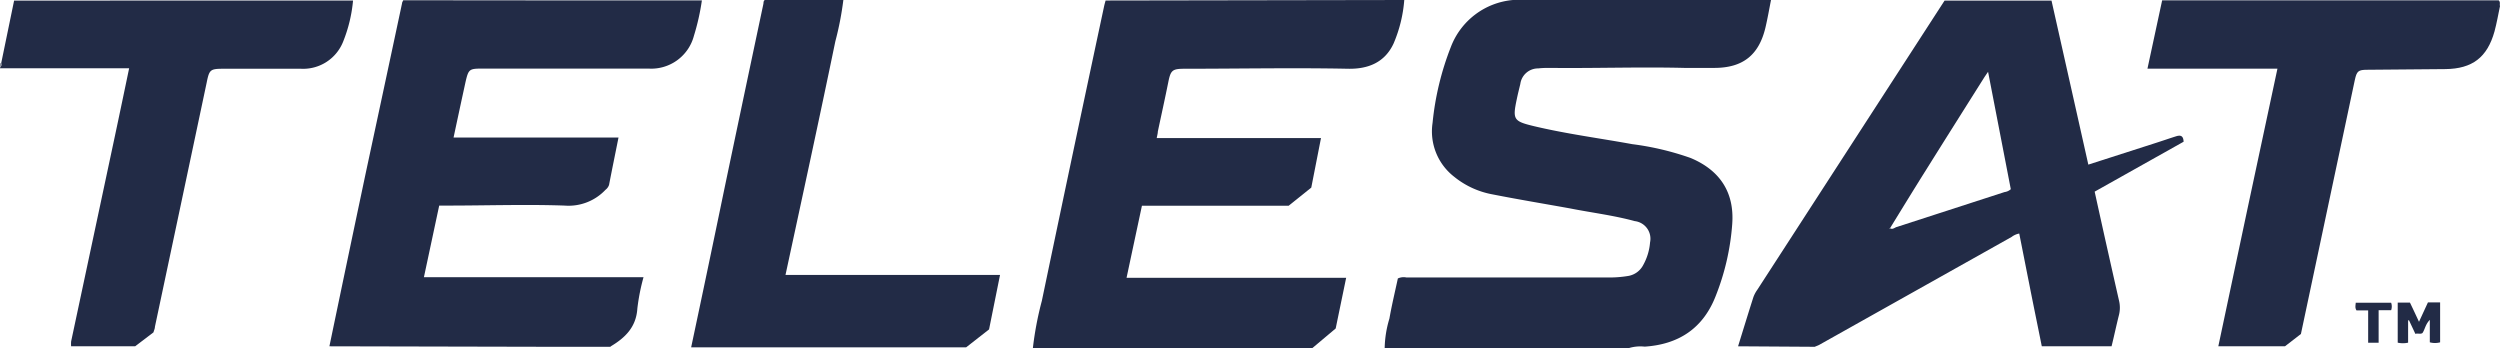
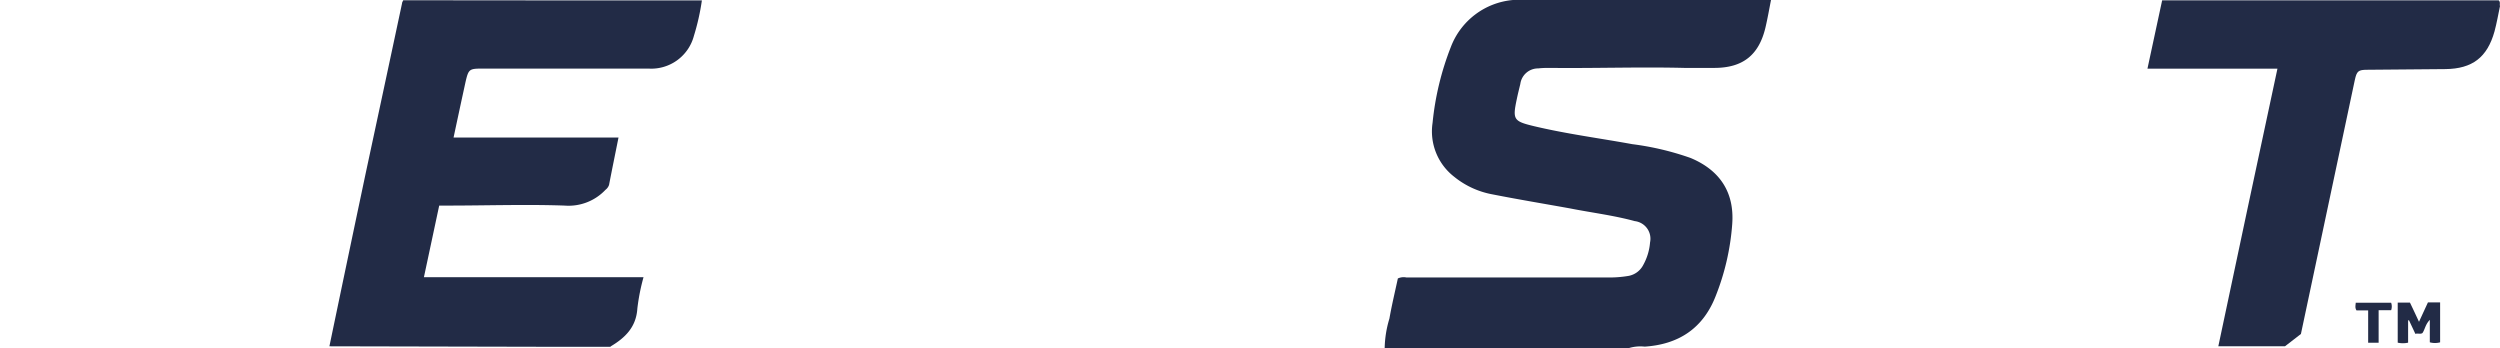
<svg xmlns="http://www.w3.org/2000/svg" id="Layer_1" data-name="Layer 1" viewBox="0 0 295.99 41.2">
  <defs>
    <style>.cls-1{fill:#222b46;}.cls-2{fill:#8e93a1;}</style>
  </defs>
  <path class="cls-1" d="M163.94,41.2a12.85,12.85,0,0,1,.56-3.48c.28-1.59.66-3.17,1-4.75a1.6,1.6,0,0,1,1-.12h23.71a13.64,13.64,0,0,0,2.63-.19,2.46,2.46,0,0,0,1.72-1.3,6.58,6.58,0,0,0,.8-2.66,2.1,2.1,0,0,0-1.81-2.52c-2.53-.69-5.12-1-7.69-1.51-3.06-.55-6.12-1.06-9.17-1.66a10.07,10.07,0,0,1-4.53-2.09,6.79,6.79,0,0,1-2.55-6.37,33.56,33.56,0,0,1,2.17-9A8.68,8.68,0,0,1,179.13,0c.11,0,.22,0,.33,0H203.9c1.93,0,3.85,0,5.78,0-.21,1.07-.4,2.16-.65,3.23-.77,3.28-2.67,4.79-6,4.81-1.21,0-2.42,0-3.63,0-5.28-.13-10.57.06-15.86,0-.46,0-.93,0-1.4.06A2.12,2.12,0,0,0,180,9.94c-.14.59-.29,1.17-.41,1.76-.52,2.44-.41,2.65,2,3.23,3.85.92,7.78,1.43,11.68,2.14a33.28,33.28,0,0,1,6.88,1.63c3.48,1.45,5.21,4.08,4.94,7.81a28.65,28.65,0,0,1-2,8.64c-1.5,3.76-4.38,5.63-8.37,5.89a4.72,4.72,0,0,0-1.83.16Z" />
-   <path class="cls-1" d="M166.26,0A16.23,16.23,0,0,1,165,5.14c-1.06,2.29-3.06,3.05-5.42,3-6.45-.13-12.89,0-19.33,0-1.47,0-1.65.18-1.94,1.64-.39,1.94-.82,3.87-1.23,5.81,0,.21-.07.42-.13.76H156.4l-1.15,5.86-2.68,2.15H135.2c-.6,2.82-1.2,5.61-1.82,8.53h26c-.43,2.09-.84,4.05-1.24,6l-2.75,2.31H122.29a39,39,0,0,1,1.06-5.58Q127,18.15,130.73.7c.05-.22.11-.43.17-.64Z" />
-   <path class="cls-1" d="M41.8.06a17.18,17.18,0,0,1-1.17,4.86,5.09,5.09,0,0,1-5,3.22c-3,0-6.11,0-9.16,0-1.58,0-1.69.1-2,1.64q-3.06,14.46-6.13,28.92c0,.21-.11.42-.17.65L16,41H8.42a3.64,3.64,0,0,1,0-.57l5.19-24.35c.56-2.63,1.11-5.26,1.68-8H0V8a.47.47,0,0,0,.14-.51L1.67.07Z" />
-   <path class="cls-2" d="M0,7.49a.36.36,0,0,1,.14,0A.47.47,0,0,1,0,8Z" />
-   <path class="cls-1" d="M90.55,0l9.3,0a36.87,36.87,0,0,1-.95,4.9C97,14.09,95,23.27,93,32.55H118.4L117.1,39l-2.71,2.12-1.07,0H81.83q2-9.41,3.94-18.79Q88.07,11.36,90.38.47C90.41.31,90.37.13,90.55,0Z" />
  <path class="cls-1" d="M72.24,41.06l-7,0L39,41q2.14-10.28,4.31-20.55Q45.46,10.43,47.6.4c0-.13.1-.25.14-.37L69.3.05l13.8,0a27.16,27.16,0,0,1-.94,4.18,5.22,5.22,0,0,1-5.37,3.89H57.12c-1.56,0-1.65.07-2,1.57-.47,2.15-.93,4.3-1.42,6.59H73.23c-.4,2-.77,3.79-1.12,5.61a1.23,1.23,0,0,1-.42.58,6,6,0,0,1-4.84,1.87c-4.62-.16-9.25,0-13.88,0H52l-1.81,8.48h26a24.26,24.26,0,0,0-.73,3.71C75.32,38.74,74,40,72.32,41,72.3,41.05,72.27,41.05,72.24,41.06Z" />
-   <path class="cls-1" d="M250,41l-8.26,0c-.49-2.45-1-4.9-1.48-7.35-.4-2-.79-4-1.19-6a2.11,2.11,0,0,0-.9.4L215.39,40.83c-.17.09-.36.15-.53.23L205.78,41c.6-1.93,1.19-3.87,1.81-5.81a3.63,3.63,0,0,1,.46-.87L230.23.07h12.66c1.45,6.45,2.9,12.9,4.36,19.42L255,17c.89-.28,1.77-.59,2.66-.87.44-.13.84-.13.87.65L248,22.69c.39,1.78.78,3.54,1.17,5.3.57,2.54,1.14,5.09,1.72,7.63a3.55,3.55,0,0,1,0,1.62C250.57,38.5,250.31,39.76,250,41ZM223.75,27c.28.21.51,0,.74-.1l12.84-4.16a1.36,1.36,0,0,0,.74-.34c-.88-4.57-1.77-9.15-2.69-13.9-.26.38-.4.58-.53.79-2.25,3.57-4.51,7.15-6.75,10.73-1.46,2.32-2.89,4.66-4.33,7l-.09.1S223.87,27.1,223.75,27Z" />
  <path class="cls-1" d="M270.53,41l-7.89,0c2.32-10.93,4.63-21.86,7-32.87H254.25c.59-2.75,1.17-5.42,1.74-8.09h39.85c.24.24.07.48.15.68-.21,1-.38,2-.65,3-.86,3.08-2.63,4.42-5.8,4.46l-9.25.08c-1.09,0-1.26.16-1.49,1.22-2.12,10-4.24,20-6.38,30.06Z" />
  <path class="cls-1" d="M285.11,40.57a2.81,2.81,0,0,1-1.23,0V35.83h1.45c.33.68.67,1.41,1.07,2.27l1.06-2.3h1.44v4.73a2.33,2.33,0,0,1-1.22,0V37.87c-.53.54-.57,1.12-.87,1.56-.25.17-.53,0-.84.1l-.75-1.6-.11,0Z" />
  <path class="cls-1" d="M281.62,36.73v3.85h-1.24V36.75H279c-.2-.31-.11-.58-.09-.91h4.19a1.33,1.33,0,0,1,0,.89Z" />
</svg>